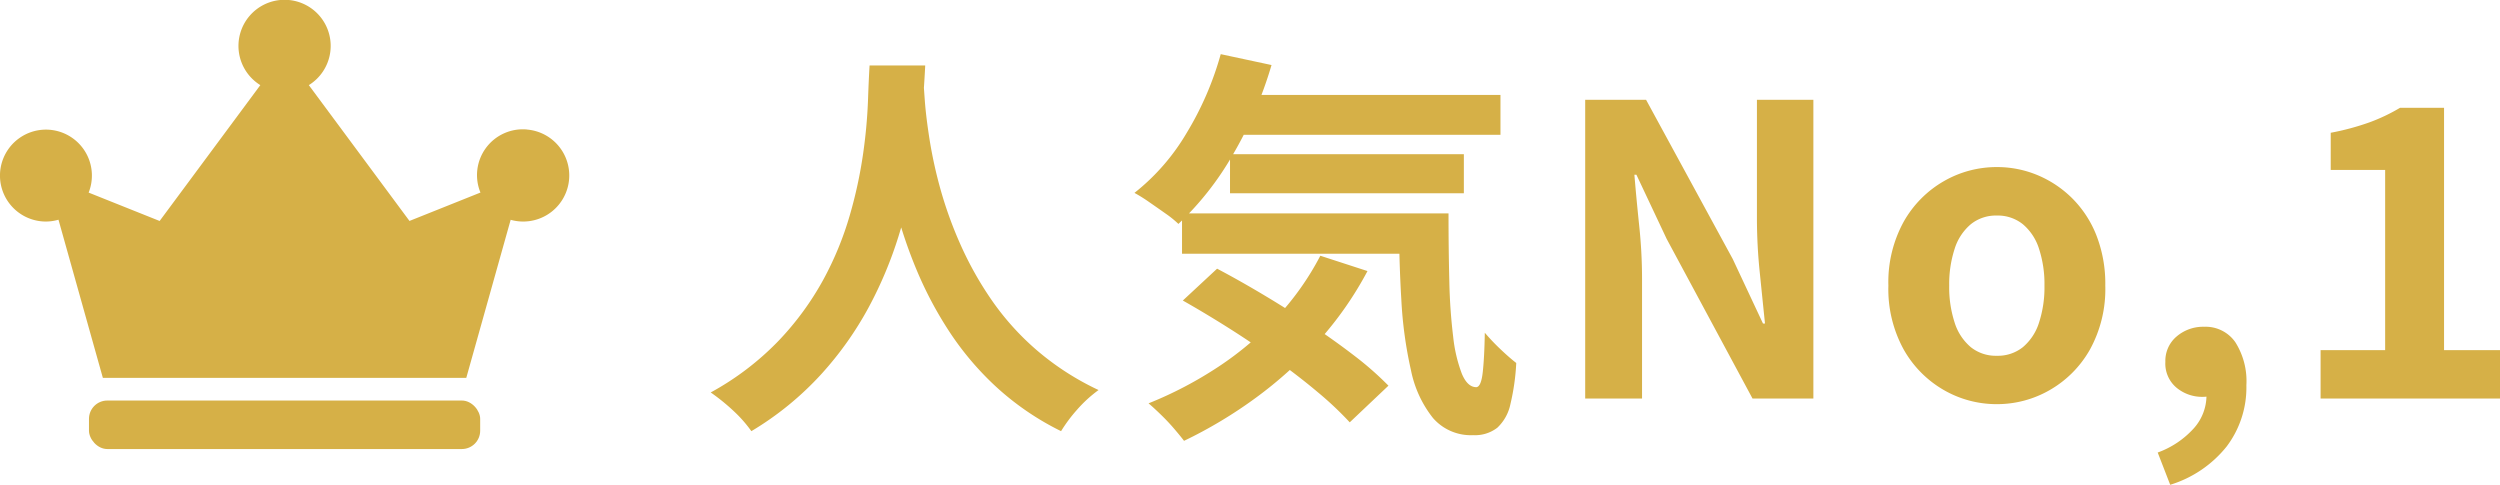
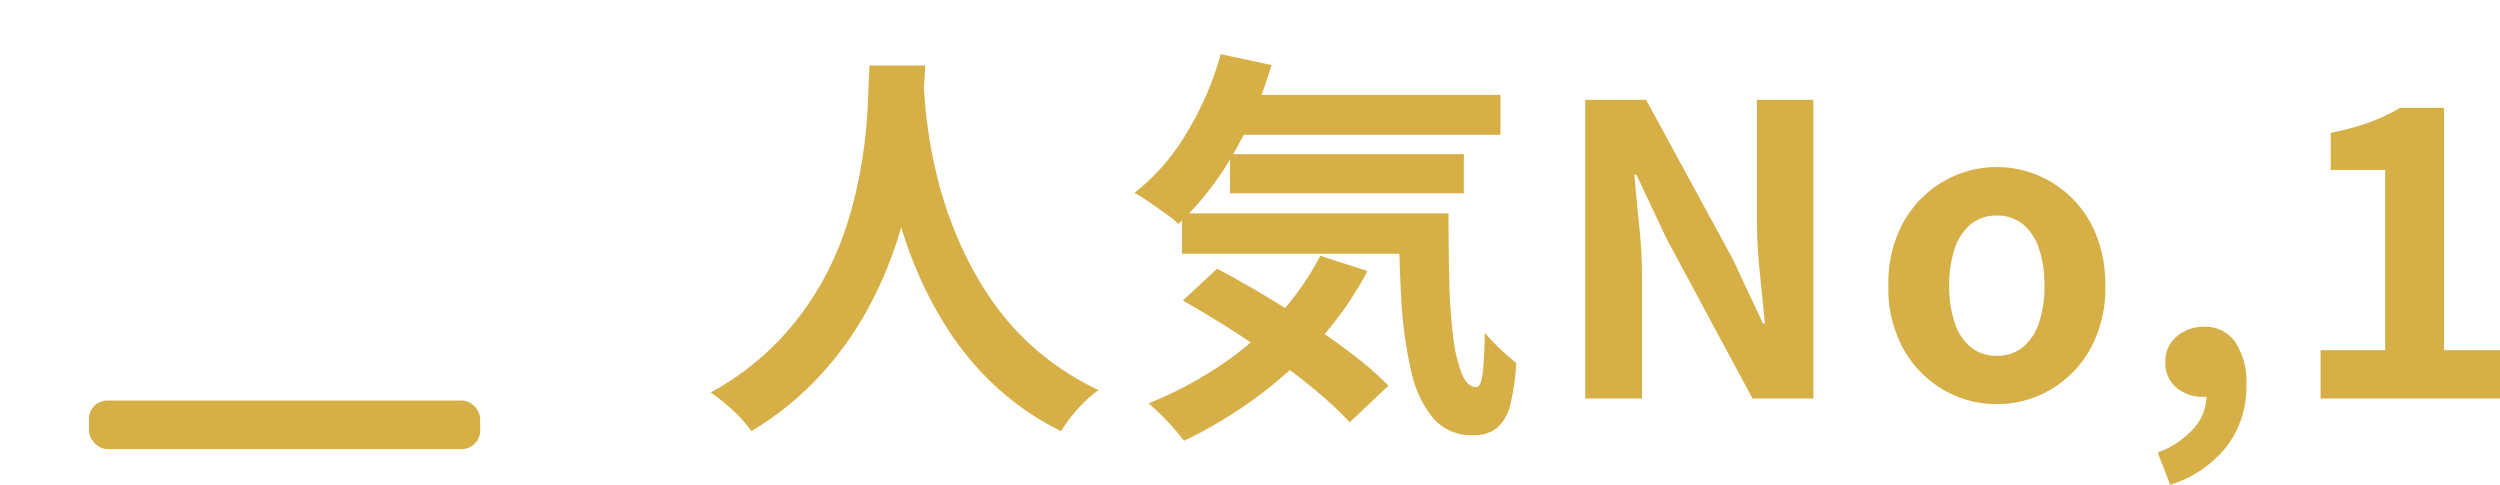
<svg xmlns="http://www.w3.org/2000/svg" width="136.417" height="26.454" viewBox="0 0 136.417 26.454">
  <g transform="translate(-245.774 -4126.444)">
    <path d="M-40.6-18.172h3.036q-.044.924-.154,2.376t-.407,3.223a29.052,29.052,0,0,1-.891,3.707,21.948,21.948,0,0,1-1.617,3.861,18.435,18.435,0,0,1-2.6,3.674,16.868,16.868,0,0,1-3.817,3.113A7.124,7.124,0,0,0-48,.7,11.139,11.139,0,0,0-49.269-.33a15.344,15.344,0,0,0,3.7-2.816,15.832,15.832,0,0,0,2.442-3.333A17.508,17.508,0,0,0-41.679-10a24.55,24.55,0,0,0,.726-3.355,27.991,27.991,0,0,0,.264-2.838Q-40.645-17.446-40.6-18.172Zm2.926.594q.022.418.088,1.32t.264,2.156a24.4,24.4,0,0,0,.6,2.717,21.98,21.98,0,0,0,1.089,3,18.713,18.713,0,0,0,1.694,3.014A14.492,14.492,0,0,0-31.482-2.64,14.853,14.853,0,0,0-28.105-.462,7.081,7.081,0,0,0-29.282.616a8.237,8.237,0,0,0-.869,1.166A15.058,15.058,0,0,1-33.682-.627a16.156,16.156,0,0,1-2.574-3.036A20.6,20.6,0,0,1-38.027-7a25.554,25.554,0,0,1-1.133-3.333,31.011,31.011,0,0,1-.649-3.047q-.22-1.408-.3-2.442t-.121-1.5Zm16.5,1.012h15v2.178h-15Zm.242,3.234h12.76V-11.2h-12.76ZM-23.551-10.1h12.694v2.2H-23.551Zm2.112-8.69,2.772.594A21.858,21.858,0,0,1-20.8-13.266a16.3,16.3,0,0,1-2.948,3.74,5.479,5.479,0,0,0-.693-.561q-.451-.319-.913-.638a8.422,8.422,0,0,0-.792-.495A11.749,11.749,0,0,0-23.3-14.487,17.119,17.119,0,0,0-21.439-18.788Zm5.434,11,2.574.836A19.1,19.1,0,0,1-16.1-3.135,22.282,22.282,0,0,1-19.547-.022,24.643,24.643,0,0,1-23.441,2.31q-.2-.264-.539-.66t-.726-.77q-.385-.374-.671-.616a21.237,21.237,0,0,0,3.817-2,17.46,17.46,0,0,0,3.212-2.728A15.255,15.255,0,0,0-16.005-7.788Zm4.29-2.31h2.706q0,1.98.044,3.707a30.061,30.061,0,0,0,.209,3.014,8.084,8.084,0,0,0,.473,2.024q.308.737.792.737.264-.022.352-.836t.11-2.134a11.772,11.772,0,0,0,.847.891q.473.451.869.759A12.15,12.15,0,0,1-5.632.308a2.438,2.438,0,0,1-.715,1.287A1.987,1.987,0,0,1-7.667,2a2.735,2.735,0,0,1-2.189-.935,6.108,6.108,0,0,1-1.2-2.6,22.643,22.643,0,0,1-.528-3.861Q-11.715-7.59-11.715-10.1ZM-23.507-5.346l1.87-1.738q1.21.638,2.519,1.419t2.6,1.639q1.287.858,2.387,1.705A17.293,17.293,0,0,1-12.287-.7l-2.112,2A18.331,18.331,0,0,0-16.126-.33q-1.045-.88-2.288-1.771t-2.563-1.727Q-22.3-4.664-23.507-5.346ZM-1.551,0V-16.3H1.771L6.5-7.612l1.65,3.52h.11q-.132-1.276-.286-2.794a28.807,28.807,0,0,1-.154-2.9V-16.3H10.9V0H7.579L2.893-8.712l-1.65-3.5h-.11q.11,1.32.264,2.794a27.732,27.732,0,0,1,.154,2.882V0ZM20.911.308a5.756,5.756,0,0,1-2.893-.77,5.869,5.869,0,0,1-2.189-2.211,6.839,6.839,0,0,1-.836-3.487,6.839,6.839,0,0,1,.836-3.487,5.869,5.869,0,0,1,2.189-2.211,5.756,5.756,0,0,1,2.893-.77,5.72,5.72,0,0,1,2.222.44,5.91,5.91,0,0,1,1.892,1.265A5.908,5.908,0,0,1,26.345-8.9a7.27,7.27,0,0,1,.484,2.739,6.839,6.839,0,0,1-.836,3.487A5.869,5.869,0,0,1,23.8-.462,5.756,5.756,0,0,1,20.911.308Zm0-2.64A2.18,2.18,0,0,0,22.33-2.8a2.872,2.872,0,0,0,.88-1.331,6.2,6.2,0,0,0,.3-2.024,6.2,6.2,0,0,0-.3-2.024,2.872,2.872,0,0,0-.88-1.331,2.18,2.18,0,0,0-1.419-.473,2.18,2.18,0,0,0-1.419.473,2.872,2.872,0,0,0-.88,1.331,6.2,6.2,0,0,0-.3,2.024,6.2,6.2,0,0,0,.3,2.024,2.872,2.872,0,0,0,.88,1.331A2.18,2.18,0,0,0,20.911-2.332Zm9.46,7.04-.682-1.76a4.892,4.892,0,0,0,1.969-1.32,2.691,2.691,0,0,0,.693-1.782l-.11-2.31L33.385-.55A1.657,1.657,0,0,1,32.8-.2a2.044,2.044,0,0,1-.671.11,2.186,2.186,0,0,1-1.408-.495A1.715,1.715,0,0,1,30.107-2a1.737,1.737,0,0,1,.616-1.386,2.22,2.22,0,0,1,1.5-.528,1.973,1.973,0,0,1,1.705.847,3.971,3.971,0,0,1,.6,2.343,5.341,5.341,0,0,1-1.078,3.344A6.314,6.314,0,0,1,30.371,4.708ZM38.577,0V-2.64H42.1v-9.834h-2.97V-14.5a13.872,13.872,0,0,0,2.123-.572,9.907,9.907,0,0,0,1.661-.792h2.4V-2.64h3.058V0Z" transform="translate(333.824 4148.189)" fill="#d6b047" />
    <g transform="translate(245.774 4124.444)">
      <rect width="21.347" height="2.647" rx="1" transform="translate(4.855 23.856)" fill="#d6b047" />
-       <path d="M660.752,145.885a2.5,2.5,0,0,0-2.535,3.441l-3.873,1.549-5.492-7.411a2.516,2.516,0,1,0-2.647,0l-5.494,7.413-3.874-1.549a2.508,2.508,0,1,0-2.532,1.572,2.482,2.482,0,0,0,.886-.092l2.422,8.631h19.83l2.422-8.626a2.514,2.514,0,1,0,.887-4.925Z" transform="translate(-632 -136.819)" fill="#d6b047" />
    </g>
  </g>
</svg>